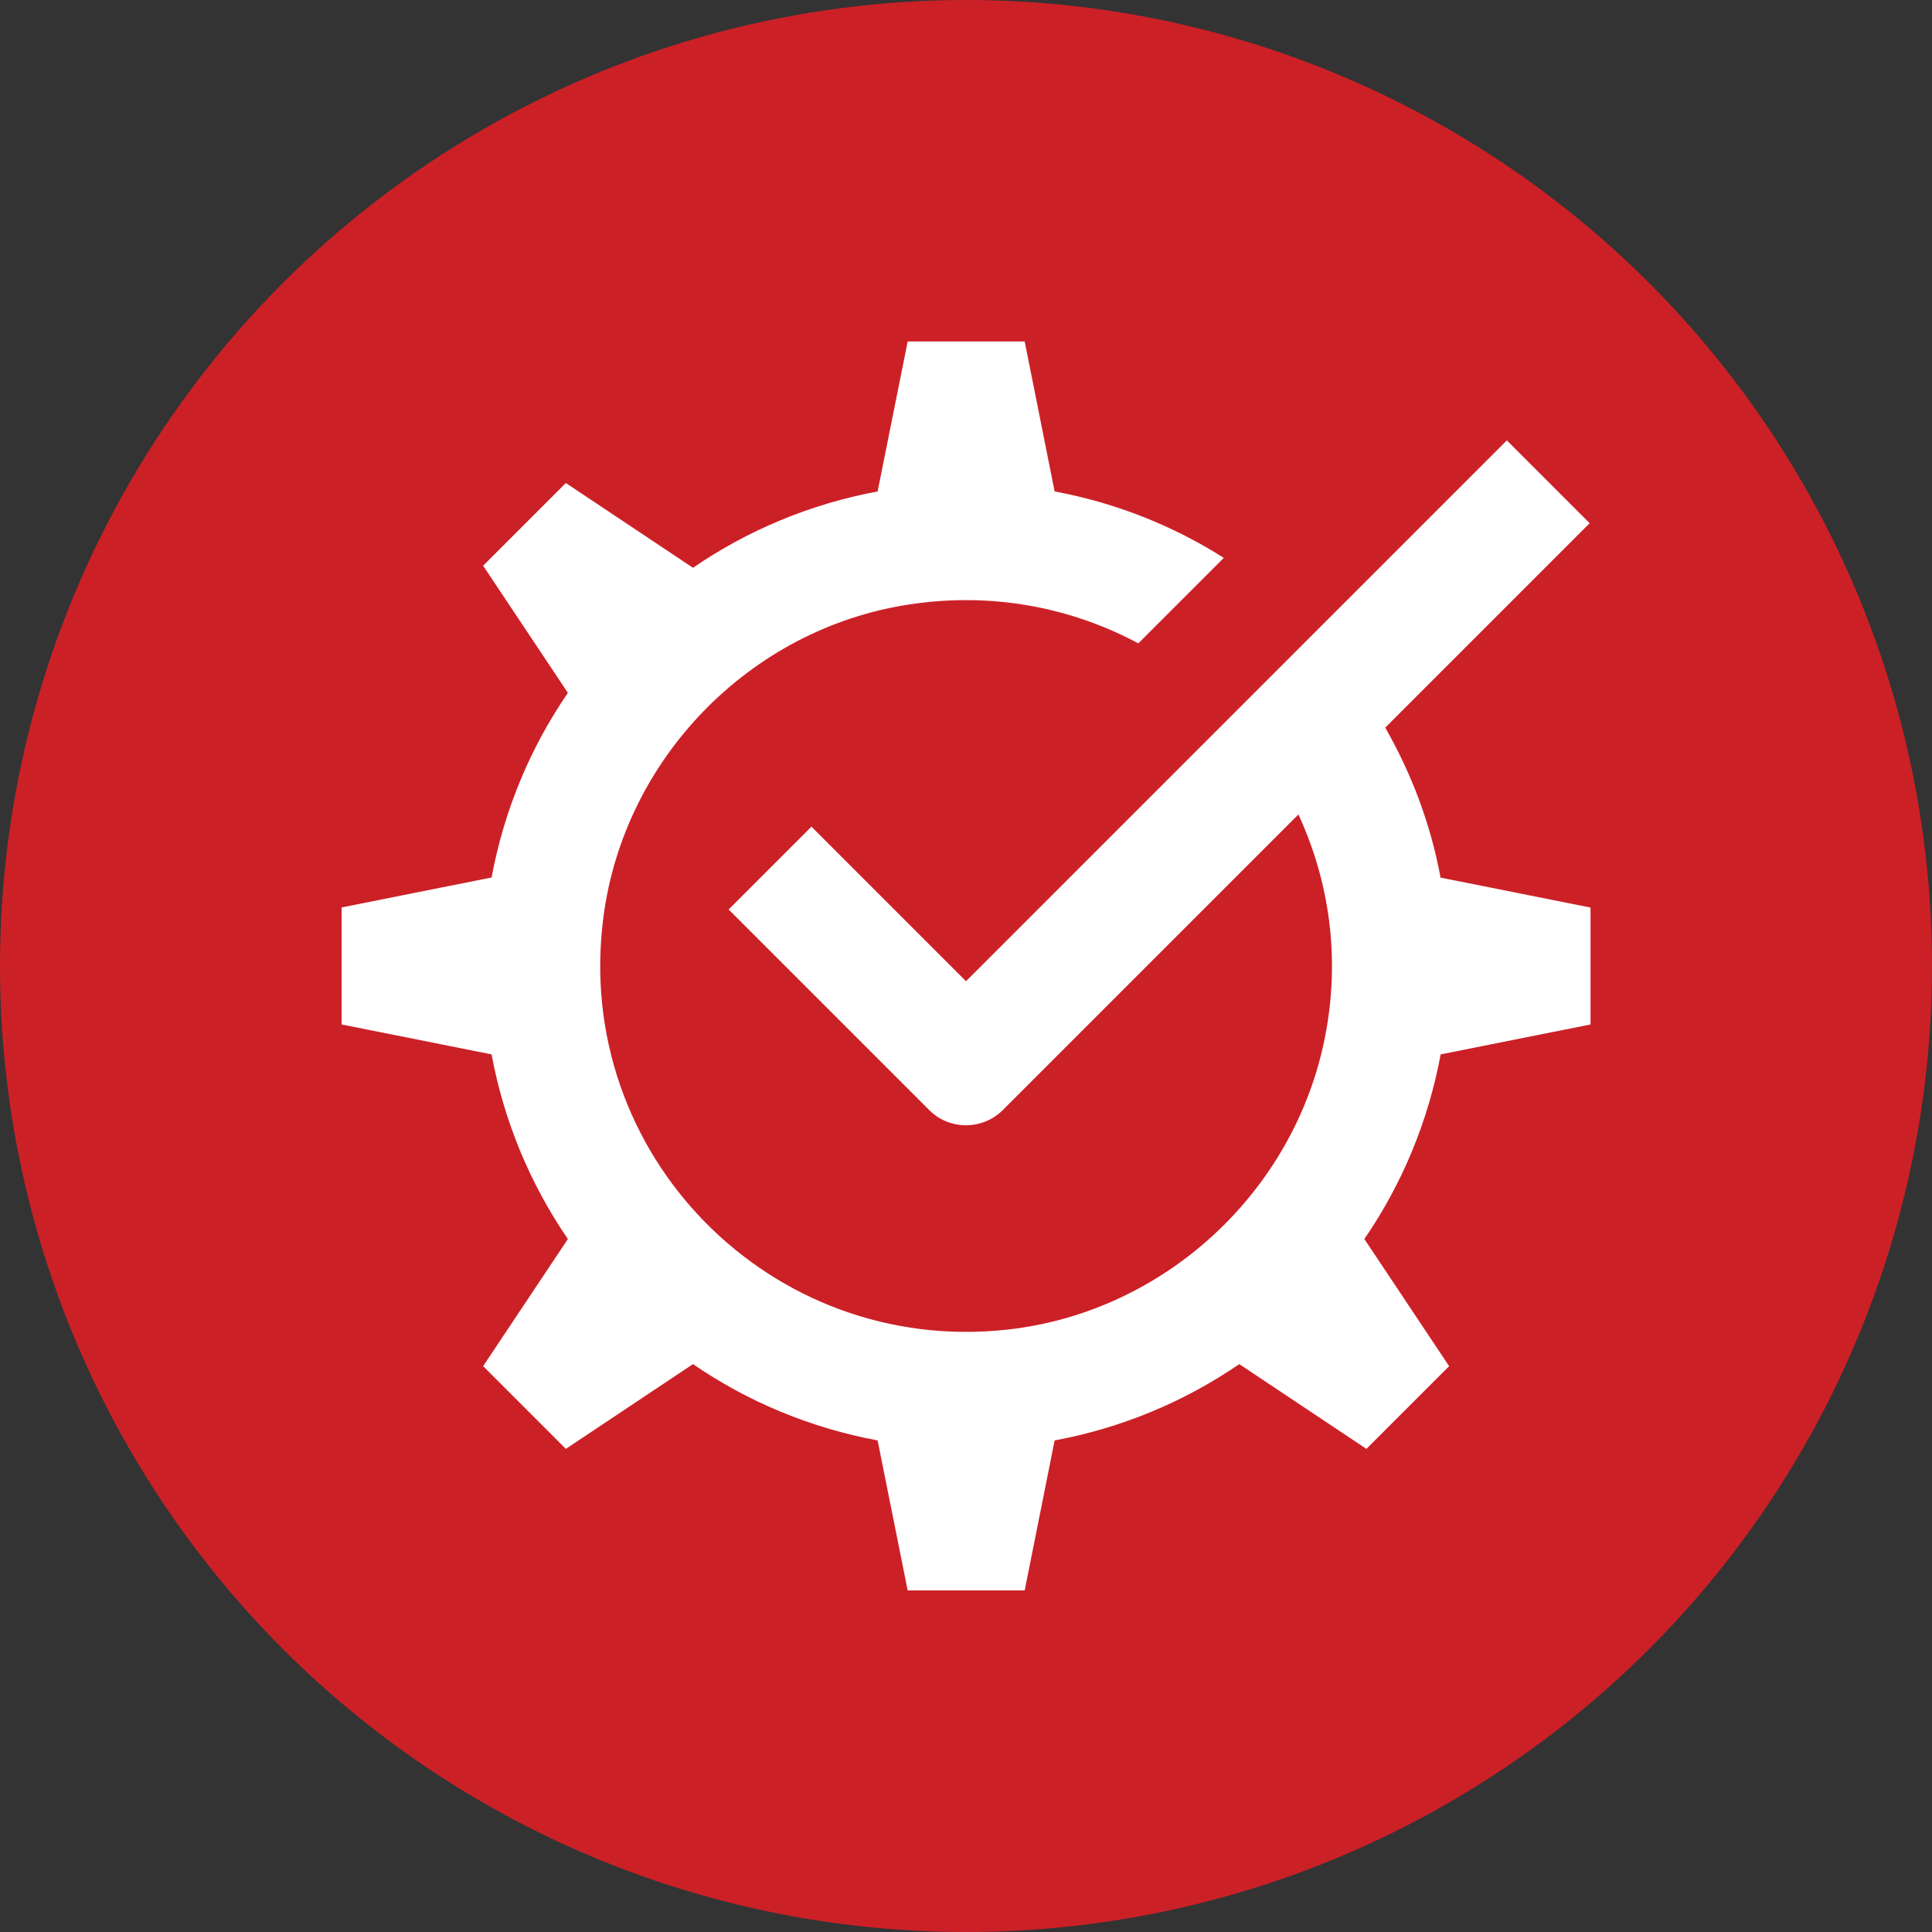
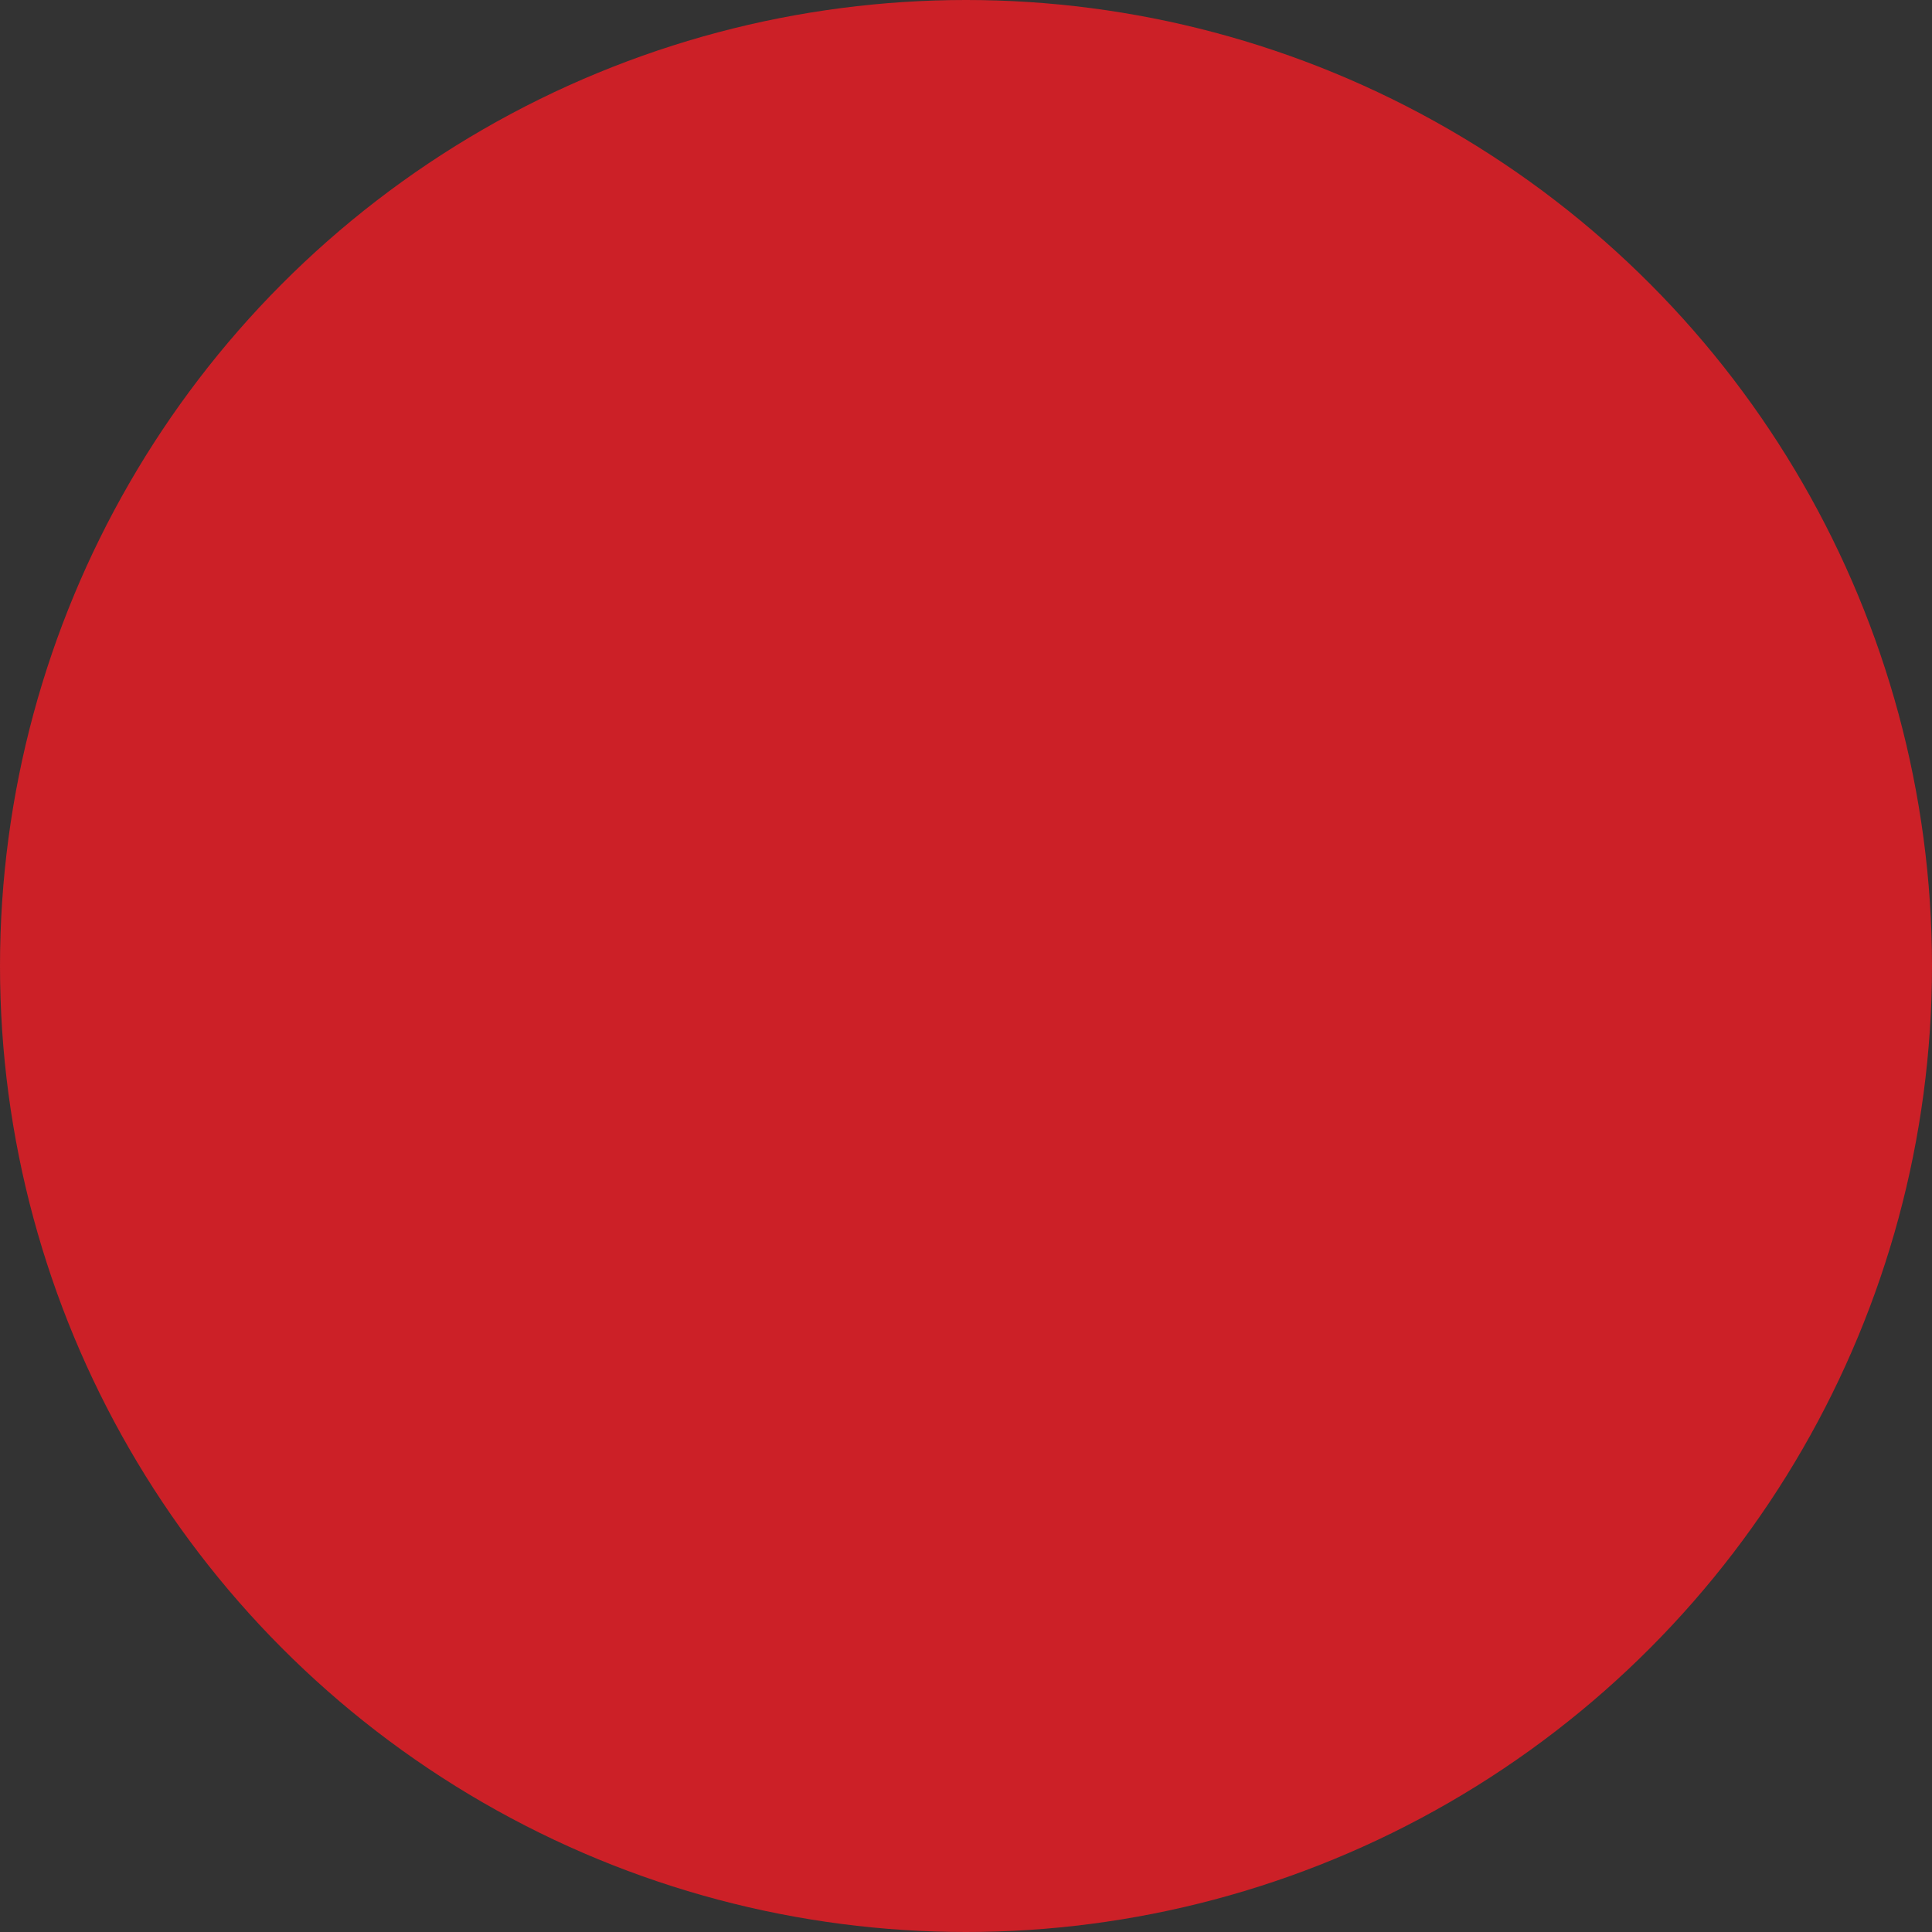
<svg xmlns="http://www.w3.org/2000/svg" id="Layer_1" viewBox="0 0 160 160">
  <rect x="0" y="0" width="160" height="160" fill="#333333" stroke="none" />
  <defs>
    <style>.cls-1{fill:#cc2027;}.cls-1,.cls-2{stroke-width:0px;}.cls-2{fill:#fff;}</style>
  </defs>
  <circle class="cls-1" cx="80" cy="80" r="80" />
-   <path class="cls-2" d="m131.72,84.85v-9.69l-12.42-2.48c-.82-4.45-2.41-8.62-4.58-12.42l16.93-16.93-6.86-6.86-44.79,44.79-12.8-12.8-6.86,6.86,16.61,16.61c1.68,1.68,4.41,1.68,6.1,0l24.48-24.48c2.52,5.47,3.51,11.78,2.2,18.44-2.53,12.82-13.3,22.78-26.29,24.22-19.59,2.17-36.03-14.49-33.47-34.14,1.7-13.14,12.11-23.84,25.19-25.89,6.95-1.09,13.54.22,19.11,3.2l7.08-7.08c-4.2-2.66-8.94-4.56-14.01-5.5l-2.48-12.42h-9.69l-2.49,12.42c-5.59,1.04-10.77,3.22-15.29,6.32l-10.53-7.02-6.85,6.85,7.02,10.53c-3.1,4.51-5.28,9.7-6.32,15.29l-12.42,2.48v9.69l12.42,2.48c1.04,5.59,3.22,10.77,6.32,15.29l-7.02,10.53,6.85,6.85,10.53-7.02c4.51,3.1,9.7,5.28,15.29,6.32l2.49,12.42h9.69l2.48-12.42c5.59-1.04,10.77-3.22,15.29-6.32l10.53,7.02,6.85-6.85-7.02-10.53c3.1-4.51,5.28-9.7,6.32-15.29l12.42-2.48Z" />
</svg>